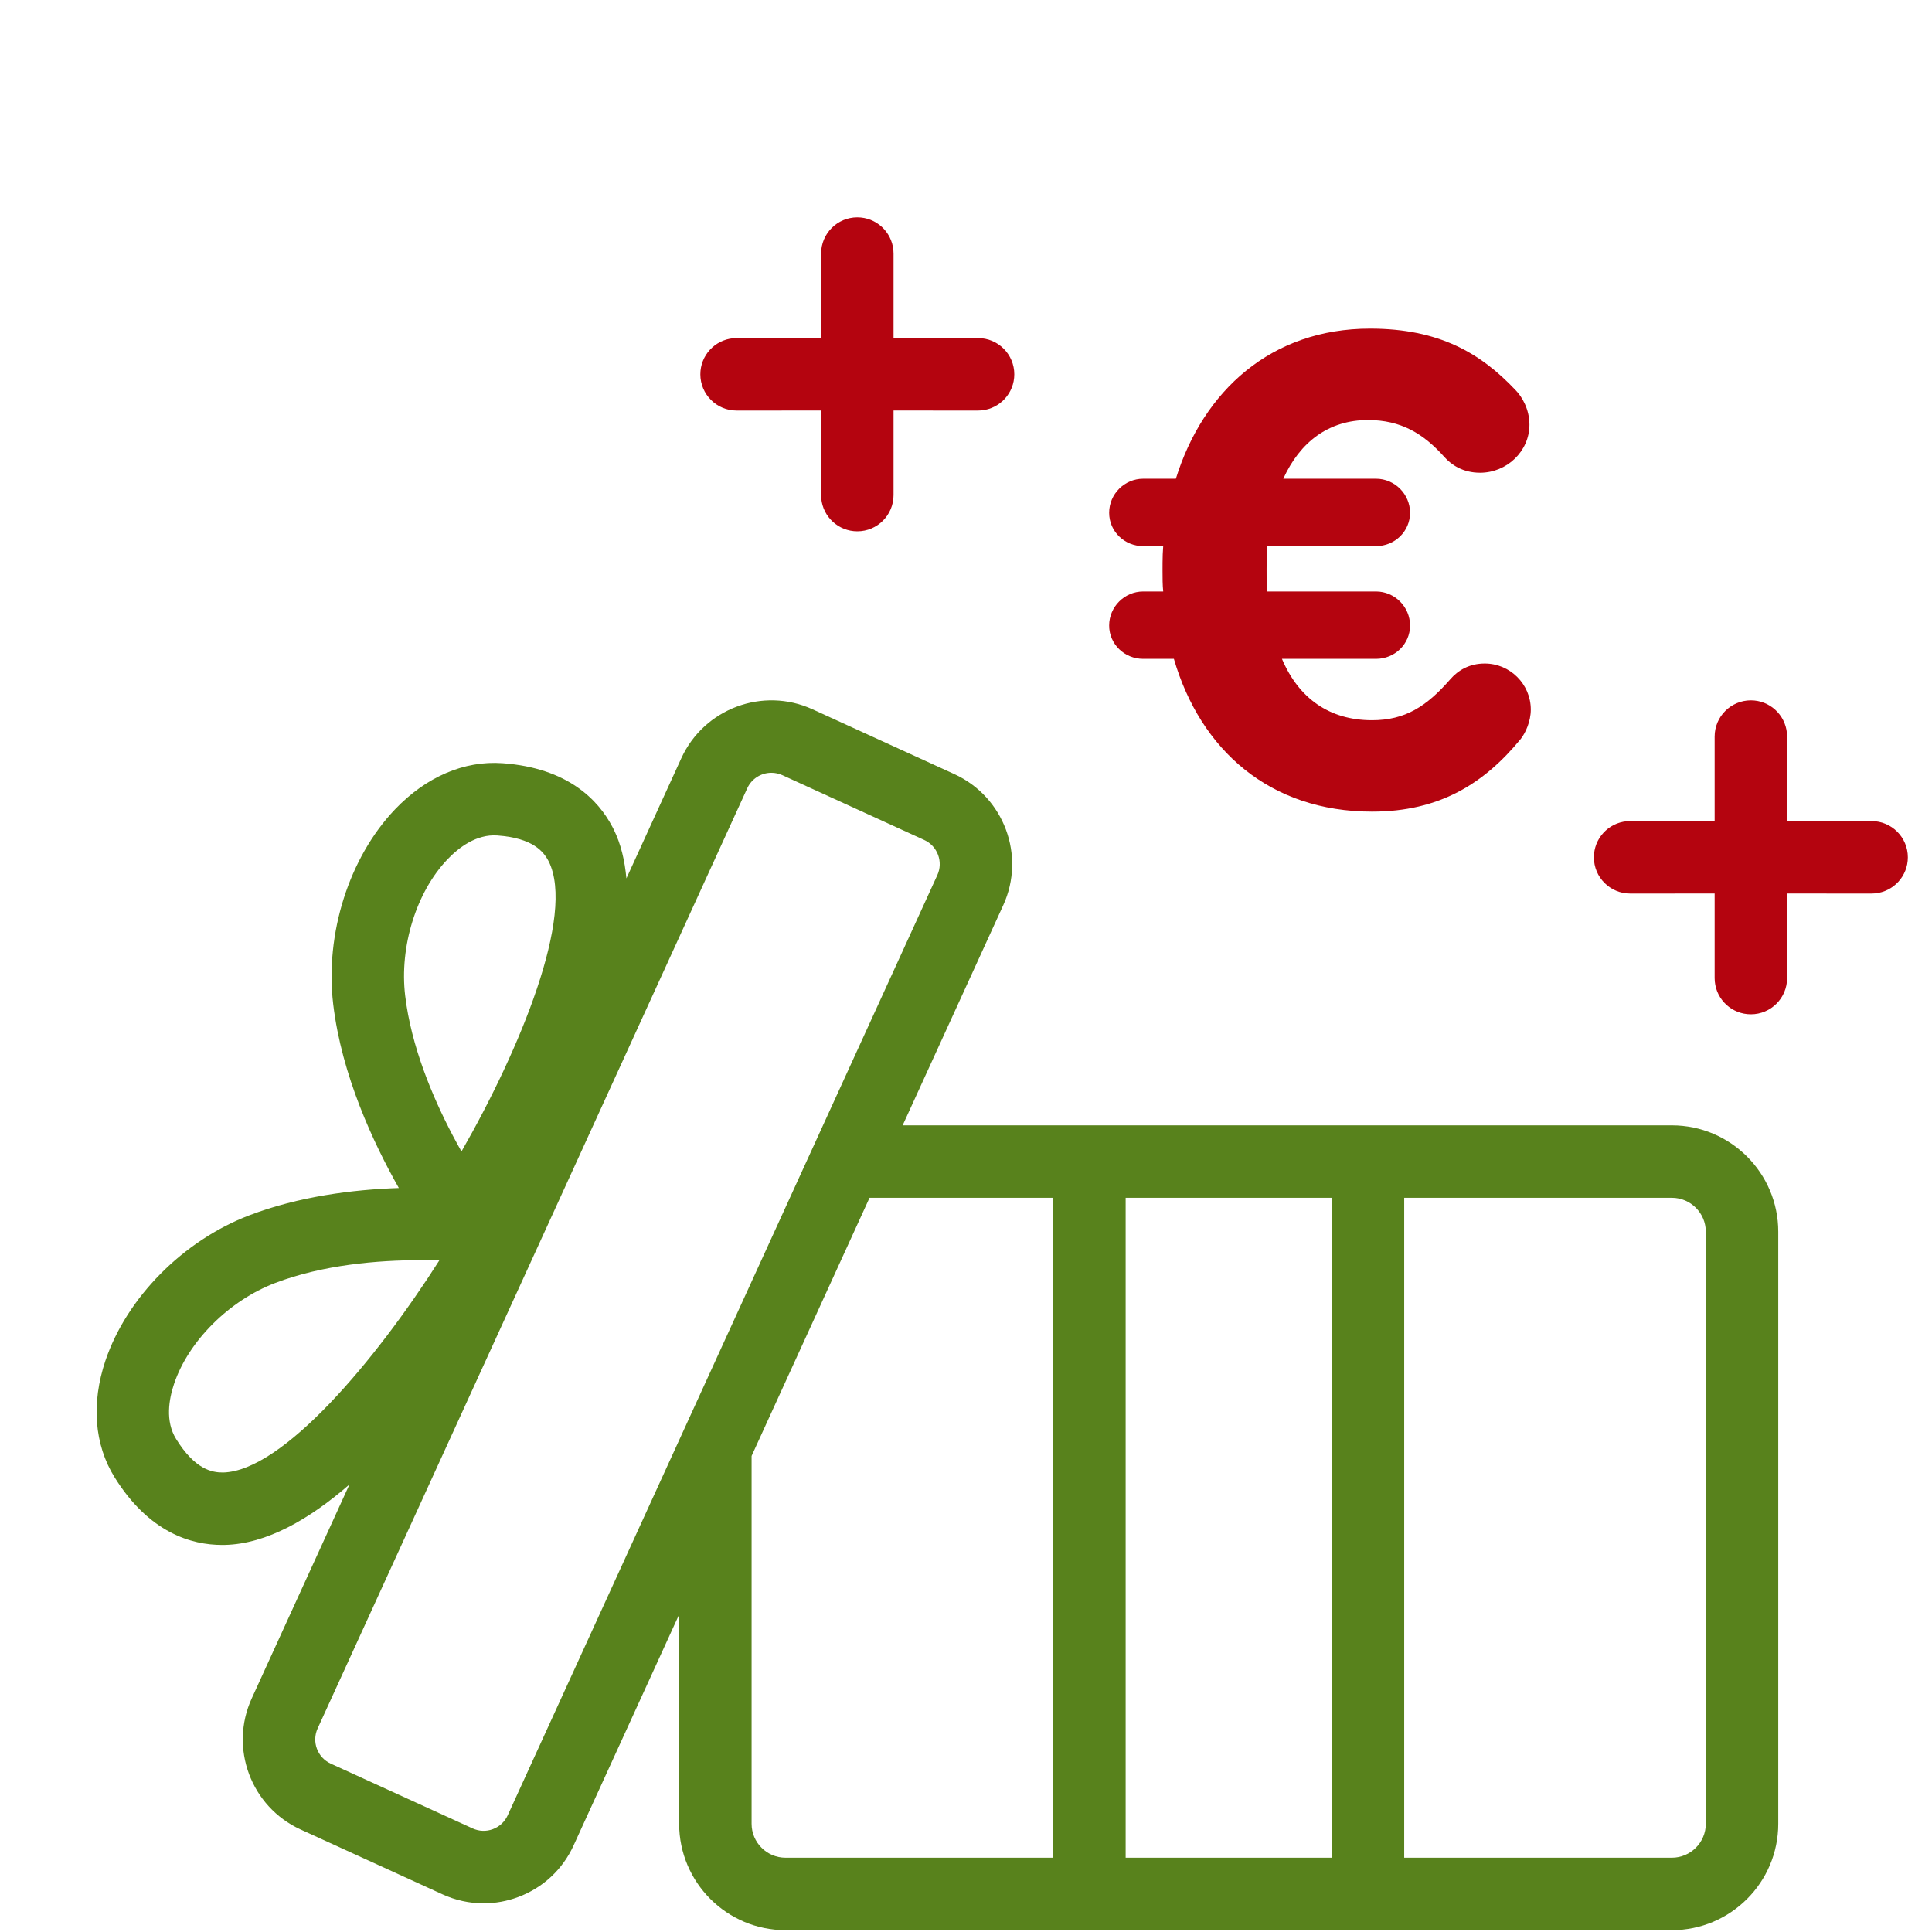
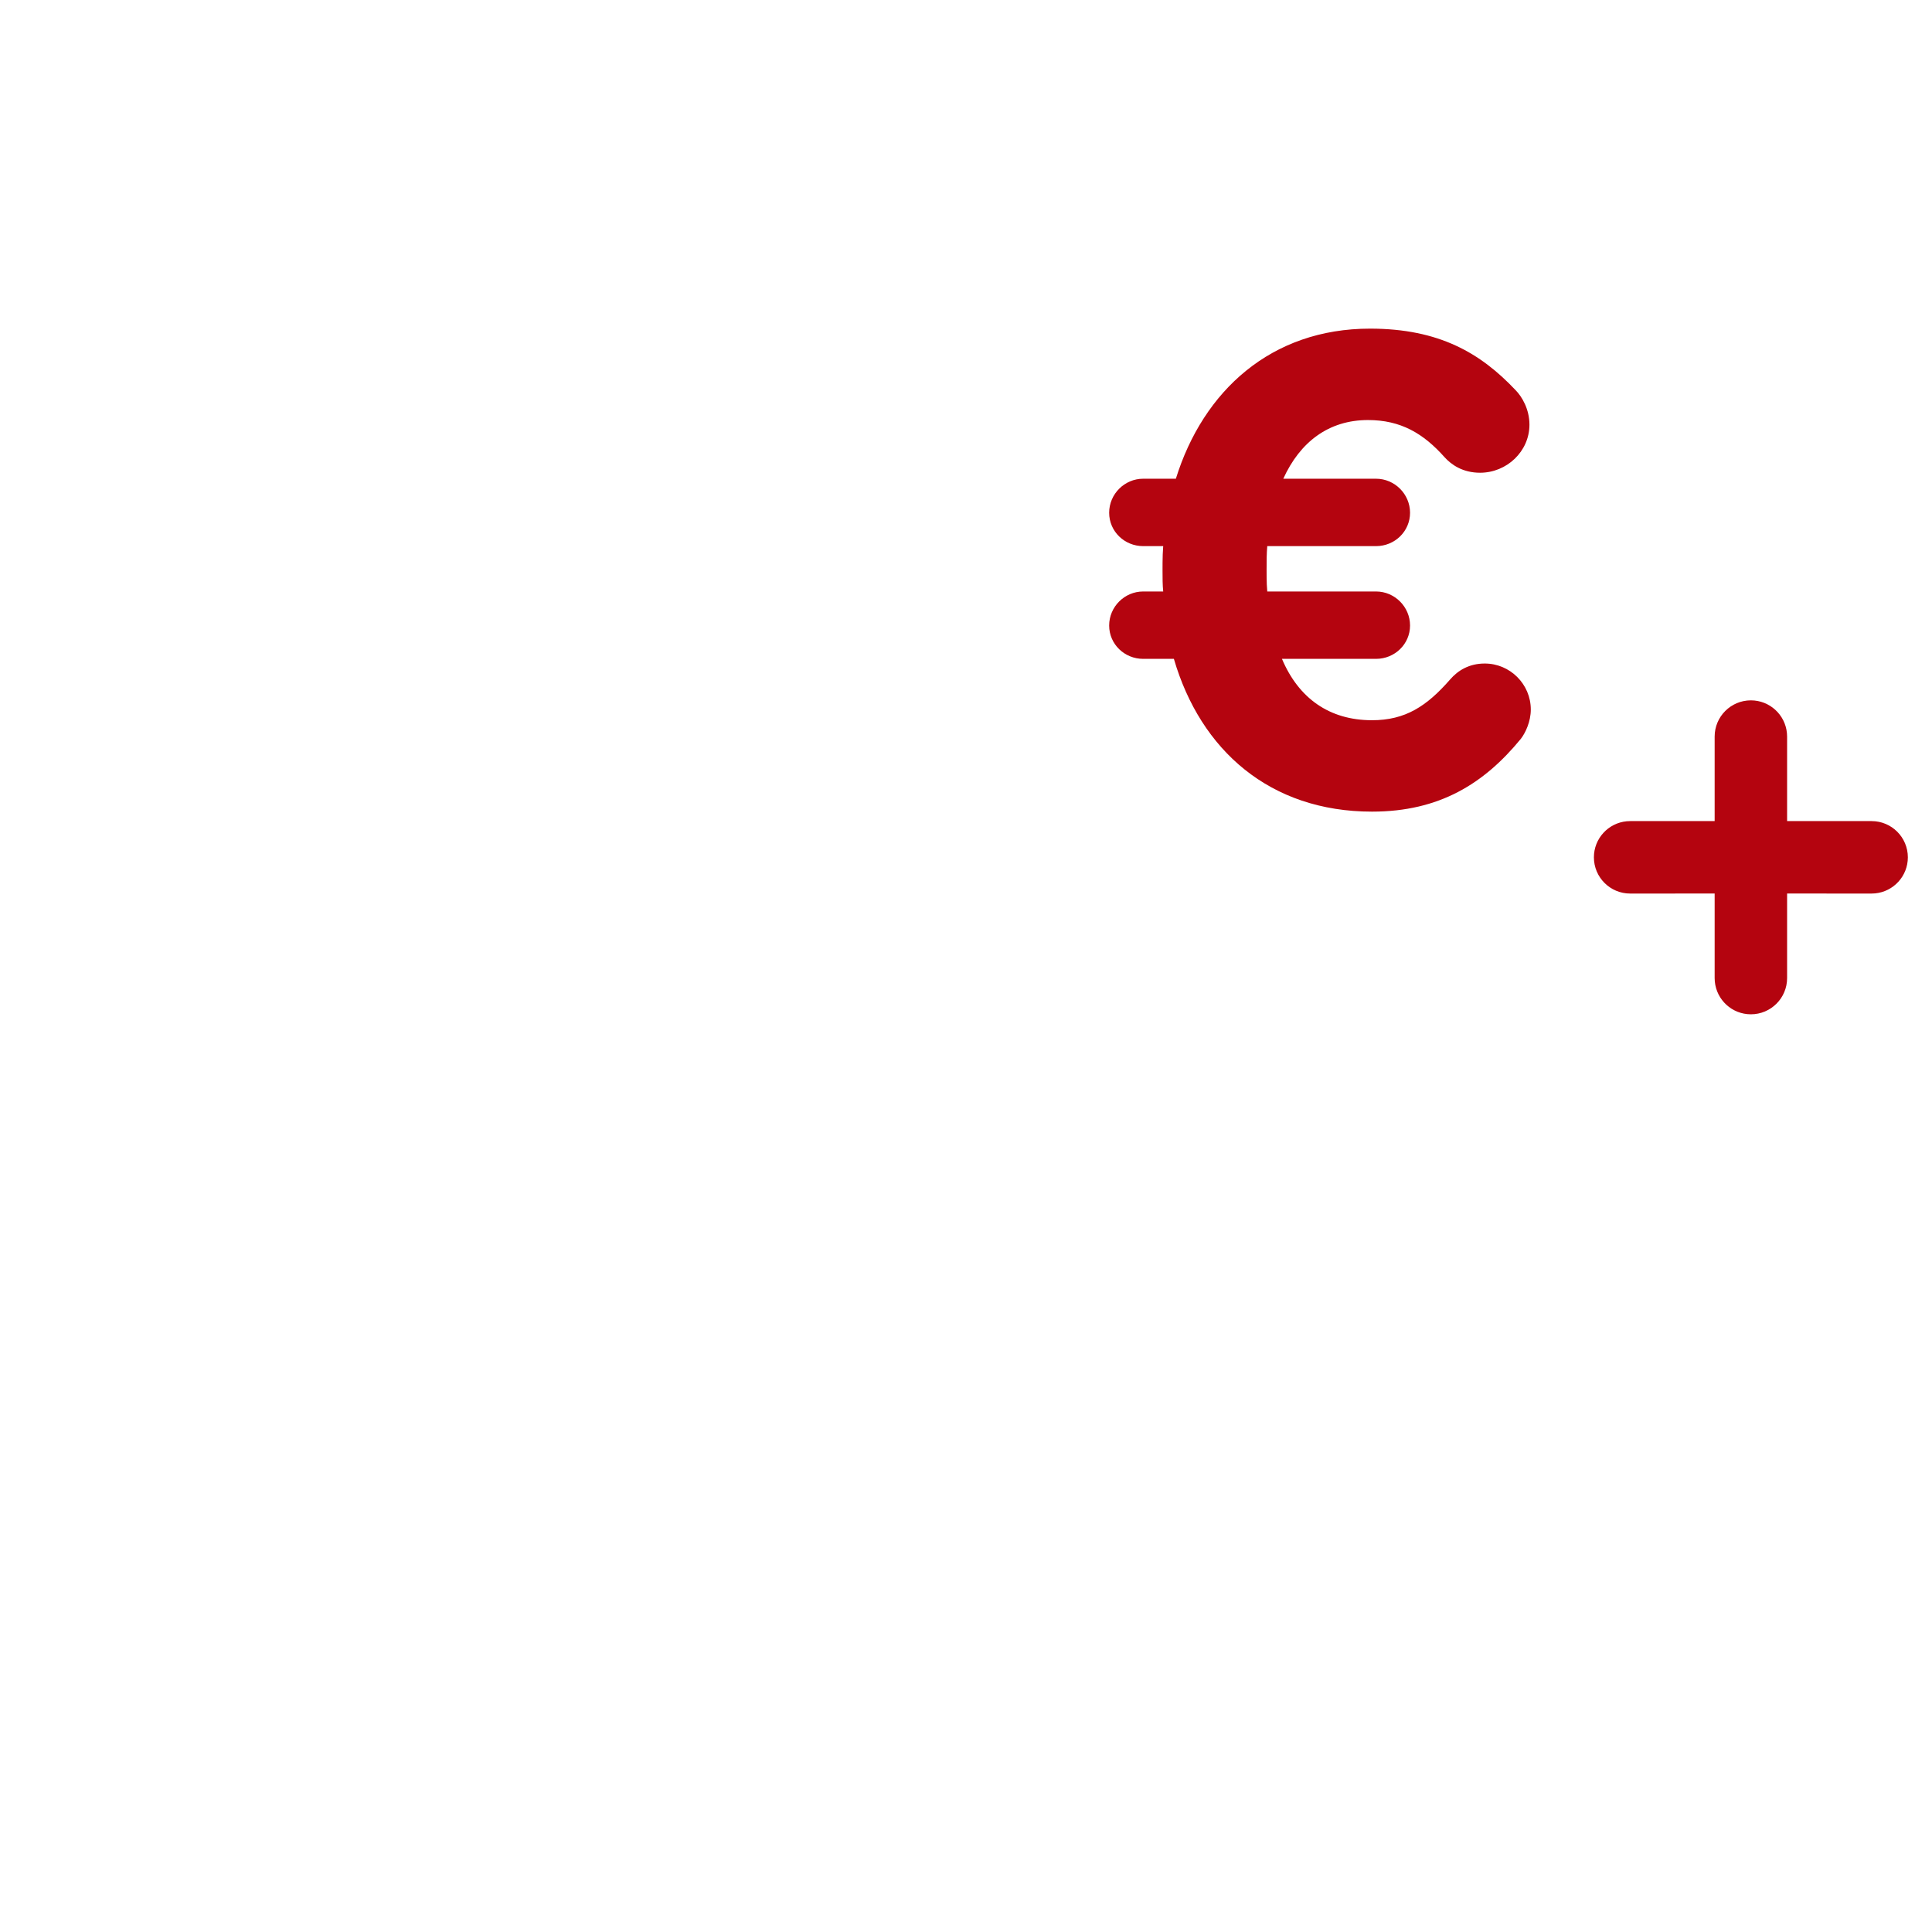
<svg xmlns="http://www.w3.org/2000/svg" width="80px" height="80px" viewBox="0 0 80 80" version="1.1">
  <title>icons/big/detailed/bonus</title>
  <g id="icons/big/detailed/bonus" stroke="none" stroke-width="1" fill="none" fill-rule="evenodd">
    <g id="Group" transform="translate(4, 9)">
      <g id="Group-3" transform="translate(0, 20)" fill="#58821C">
-         <path d="M66.634,46.519 C66.634,47.293 66.003,47.924 65.229,47.924 L54.145,47.924 L54.145,20.598 L65.229,20.598 C66.003,20.598 66.634,21.229 66.634,22.003 L66.634,46.519 Z M42.611,47.924 L51.145,47.924 L51.145,20.598 L42.611,20.598 L42.611,47.924 Z M39.611,47.924 L28.527,47.924 C27.752,47.924 27.122,47.293 27.122,46.519 L27.122,31.287 L32.006,20.598 L39.611,20.598 L39.611,47.924 Z M17.023,46.169 C16.901,46.436 16.683,46.639 16.408,46.742 C16.134,46.845 15.836,46.833 15.569,46.711 L9.695,44.028 C9.144,43.776 8.901,43.123 9.152,42.572 L26.942,3.641 C27.126,3.237 27.526,2.999 27.942,2.999 C28.094,2.999 28.249,3.031 28.397,3.098 L34.271,5.782 C34.822,6.034 35.065,6.687 34.813,7.237 L17.023,46.169 Z M5.238,31.973 C4.781,31.977 4.077,31.852 3.292,30.586 C2.835,29.85 2.994,28.936 3.209,28.299 C3.805,26.532 5.485,24.855 7.39,24.127 C9.37,23.371 11.64,23.181 13.417,23.181 C13.687,23.181 13.945,23.185 14.19,23.193 C11.572,27.308 7.713,31.915 5.238,31.973 L5.238,31.973 Z M14.528,6.585 C14.991,6.099 15.727,5.533 16.591,5.595 C18.076,5.702 18.514,6.268 18.723,6.674 C19.821,8.893 17.536,14.451 15.109,18.68 C14.988,18.467 14.864,18.241 14.739,18.002 C13.913,16.428 13.027,14.331 12.777,12.226 C12.535,10.201 13.239,7.934 14.528,6.585 L14.528,6.585 Z M65.229,17.598 L54.145,17.598 L39.611,17.598 L33.377,17.598 L37.542,8.484 C38.481,6.429 37.572,3.993 35.518,3.054 L29.643,0.37 C27.591,-0.569 25.153,0.34 24.213,2.394 L21.938,7.373 C21.871,6.64 21.713,5.951 21.412,5.344 C21.396,5.31 21.378,5.276 21.36,5.243 C20.773,4.123 19.509,2.798 16.808,2.603 C15.224,2.488 13.644,3.166 12.358,4.513 C10.456,6.504 9.451,9.67 9.797,12.58 C10.147,15.522 11.462,18.332 12.515,20.193 C10.621,20.257 8.376,20.539 6.319,21.325 C3.582,22.371 1.246,24.732 0.366,27.34 C-0.228,29.105 -0.095,30.82 0.743,32.168 C2.172,34.47 3.931,34.973 5.196,34.973 C5.234,34.973 5.272,34.973 5.31,34.972 C7.039,34.931 8.814,33.909 10.47,32.469 L6.424,41.326 C5.484,43.38 6.392,45.817 8.447,46.756 L14.321,49.44 C14.865,49.688 15.443,49.813 16.023,49.813 C16.506,49.813 16.99,49.727 17.456,49.553 C18.482,49.17 19.297,48.412 19.752,47.415 L24.122,37.852 L24.122,46.519 C24.122,48.948 26.098,50.924 28.527,50.924 L39.611,50.924 L54.145,50.924 L65.229,50.924 C67.657,50.924 69.634,48.948 69.634,46.519 L69.634,22.003 C69.634,19.575 67.657,17.598 65.229,17.598 L65.229,17.598 Z" id="Fill-1" />
-       </g>
+         </g>
      <g id="Group-9" transform="translate(25, 0)" fill="#B4040F">
        <path d="M27.812,24.608 C30.602,24.608 32.453,23.448 33.972,21.597 C34.166,21.348 34.387,20.879 34.387,20.381 C34.387,19.332 33.53,18.475 32.48,18.475 C31.845,18.475 31.376,18.752 31.044,19.138 C30.077,20.243 29.193,20.823 27.812,20.823 C26.044,20.823 24.773,19.912 24.083,18.282 L27.978,18.282 C28.751,18.282 29.387,17.674 29.387,16.901 C29.387,16.127 28.751,15.492 27.978,15.492 L23.475,15.492 C23.457,15.308 23.45,15.111 23.448,14.903 L23.447,14.58 C23.447,14.249 23.447,13.917 23.475,13.614 L27.978,13.614 C28.751,13.614 29.387,13.006 29.387,12.232 C29.387,11.459 28.751,10.823 27.978,10.823 L24.138,10.823 C24.829,9.304 26.016,8.393 27.646,8.393 C29,8.393 29.939,8.945 30.823,9.939 C31.099,10.243 31.569,10.575 32.287,10.575 C33.392,10.575 34.331,9.691 34.331,8.586 C34.331,7.951 34.027,7.426 33.751,7.149 C32.315,5.63 30.602,4.608 27.729,4.608 C23.641,4.608 20.823,7.177 19.69,10.823 L18.337,10.823 C17.563,10.823 16.928,11.459 16.928,12.232 C16.928,13.006 17.563,13.614 18.337,13.614 L19.166,13.614 C19.147,13.835 19.141,14.068 19.139,14.297 L19.138,14.636 C19.138,14.939 19.138,15.216 19.166,15.492 L18.337,15.492 C17.563,15.492 16.928,16.127 16.928,16.901 C16.928,17.674 17.563,18.282 18.337,18.282 L19.608,18.282 C20.713,22.067 23.585,24.608 27.812,24.608 Z" id="Combined-Shape" />
-         <path d="M6.5,0 C7.28,0 7.92,0.595 7.993,1.356 L8,1.5 L8,4.999 L11.5,5 C12.328,5 13,5.672 13,6.5 C13,7.28 12.405,7.92 11.644,7.993 L11.5,8 L8,7.999 L8,11.5 C8,12.328 7.328,13 6.5,13 C5.72,13 5.08,12.405 5.007,11.644 L5,11.5 L5,7.999 L1.5,8 C0.672,8 -5.5067062e-14,7.328 -5.5067062e-14,6.5 C-5.5067062e-14,5.72 0.595,5.08 1.356,5.007 L1.5,5 L5,4.999 L5,1.5 C5,0.672 5.672,0 6.5,0 Z" id="Combined-Shape" />
        <path d="M43.5,20 C44.28,20 44.92,20.595 44.993,21.356 L45,21.5 L45,24.999 L48.5,25 C49.328,25 50,25.672 50,26.5 C50,27.28 49.405,27.92 48.644,27.993 L48.5,28 L45,27.999 L45,31.5 C45,32.328 44.328,33 43.5,33 C42.72,33 42.08,32.405 42.007,31.644 L42,31.5 L42,27.999 L38.5,28 C37.672,28 37,27.328 37,26.5 C37,25.72 37.595,25.08 38.356,25.007 L38.5,25 L42,24.999 L42,21.5 C42,20.672 42.672,20 43.5,20 Z" id="Combined-Shape-Copy" />
      </g>
    </g>
  </g>
</svg>